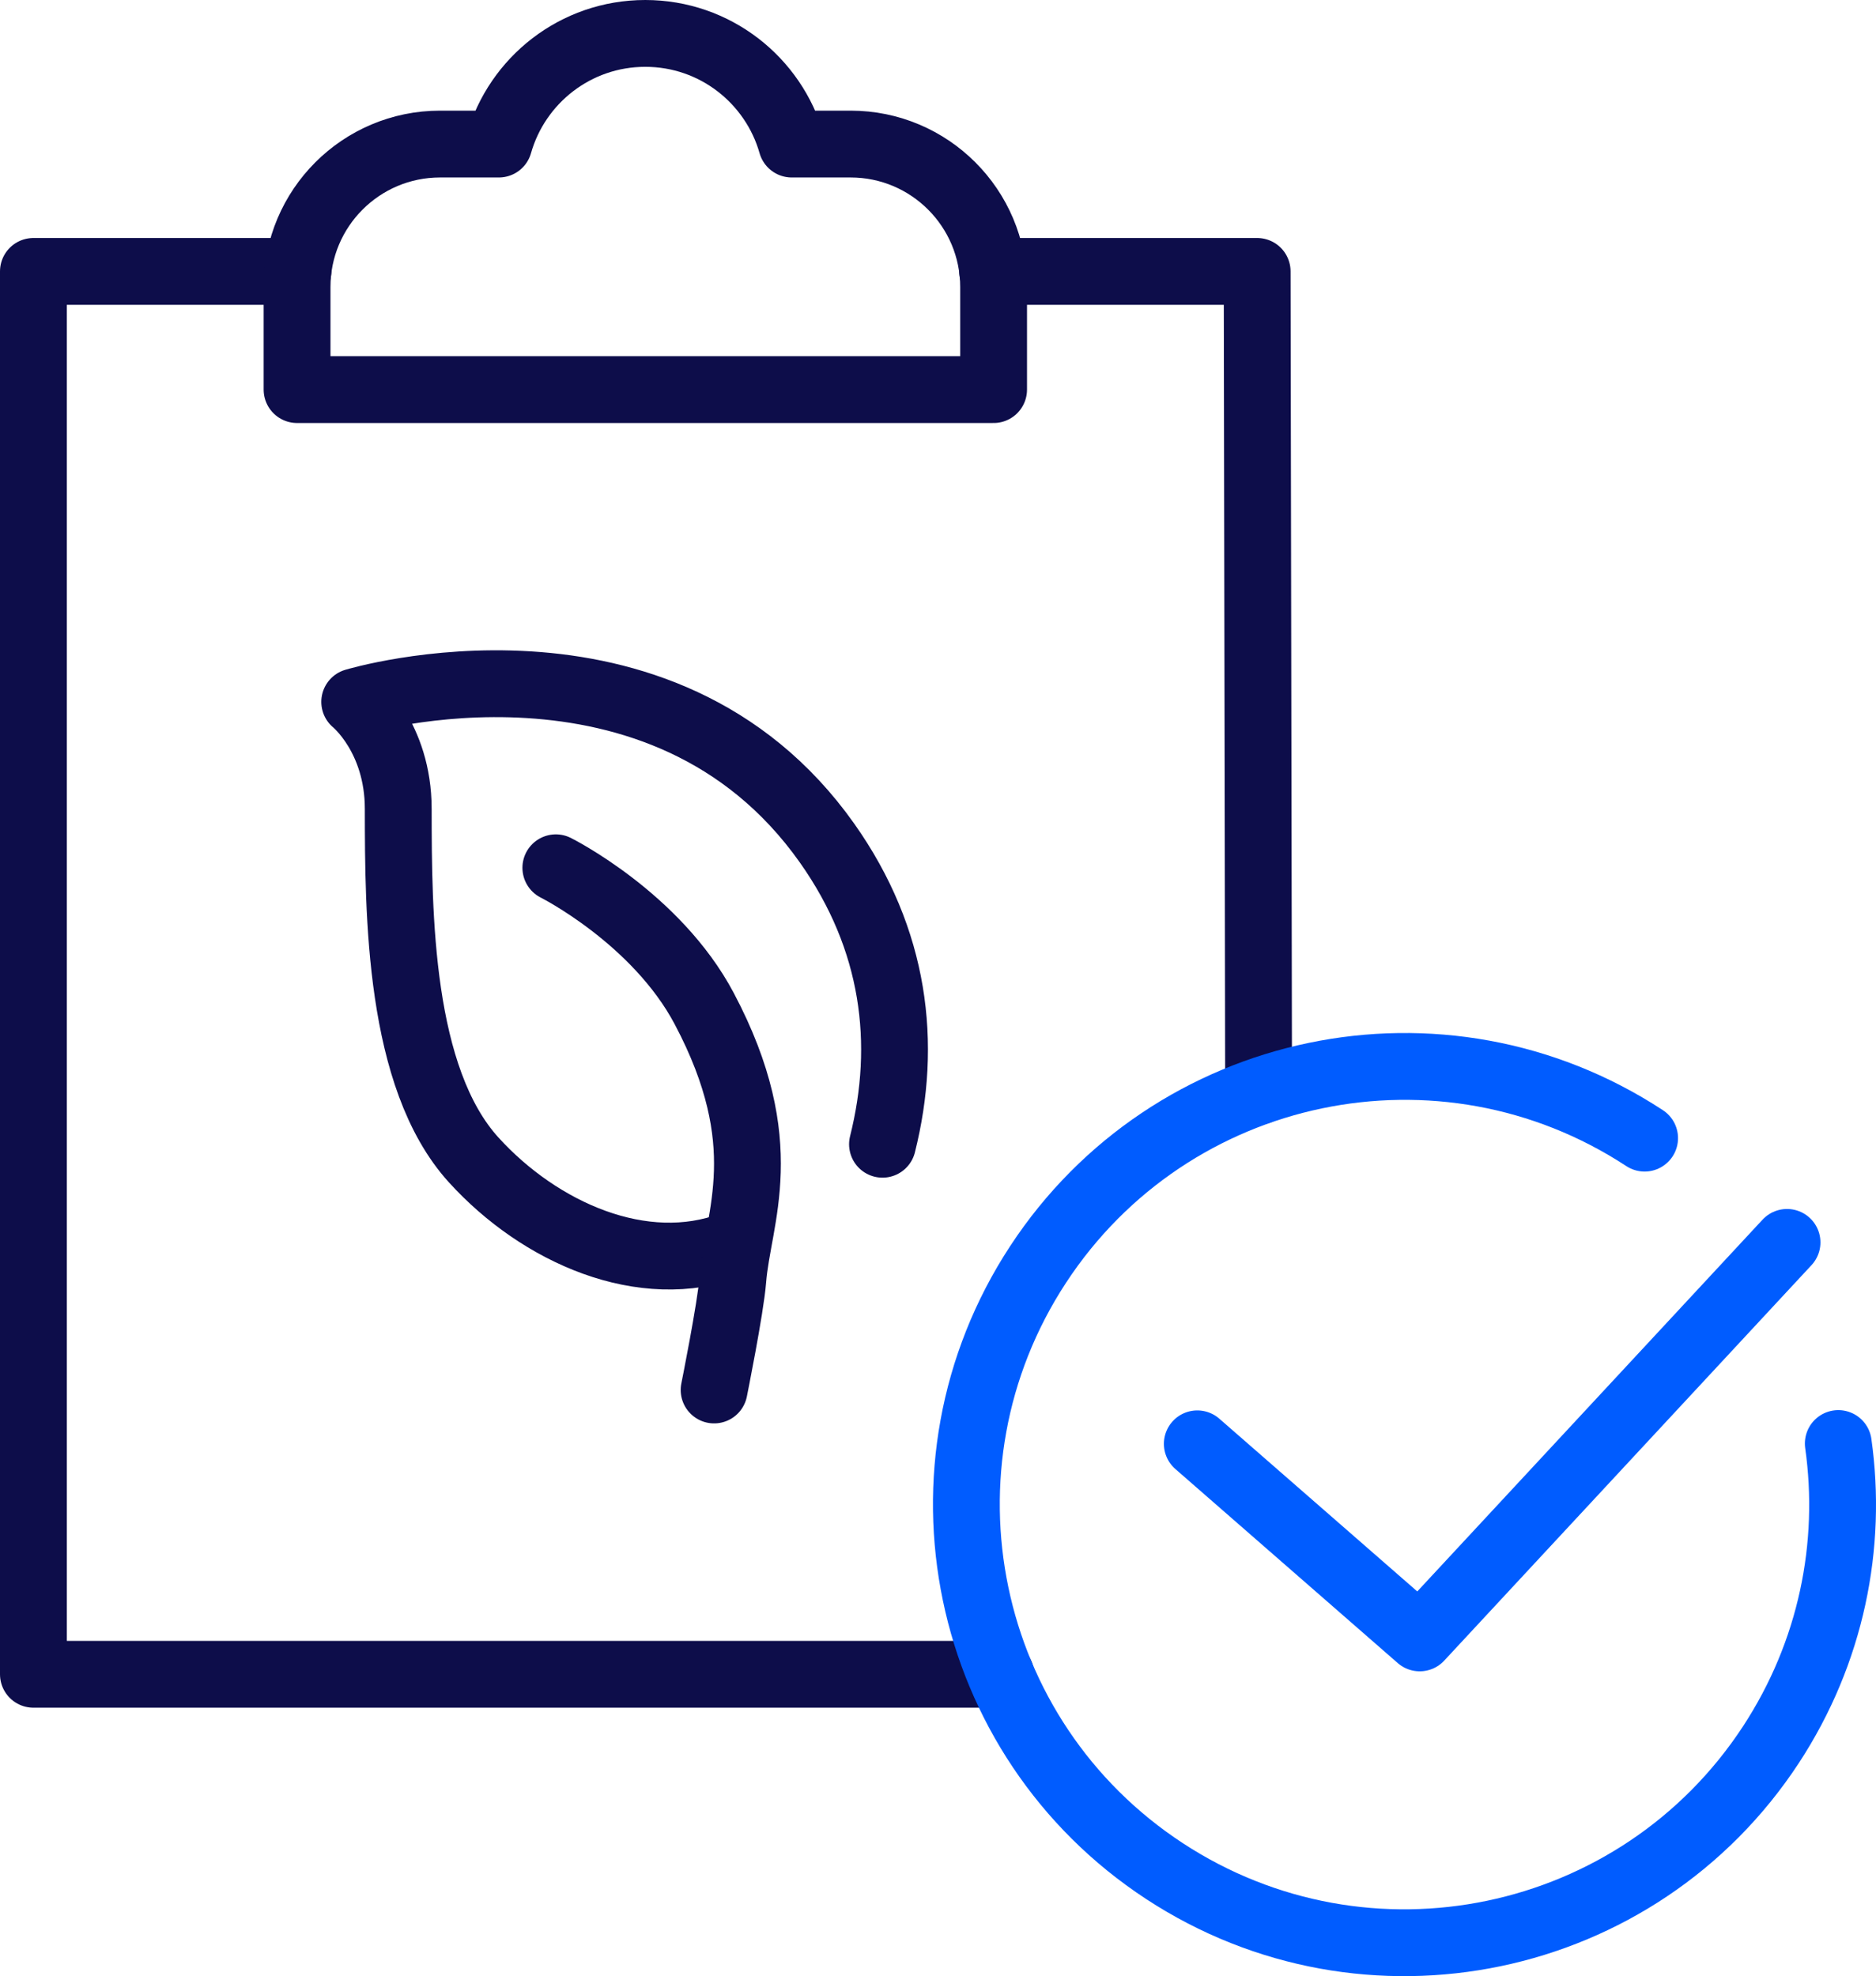
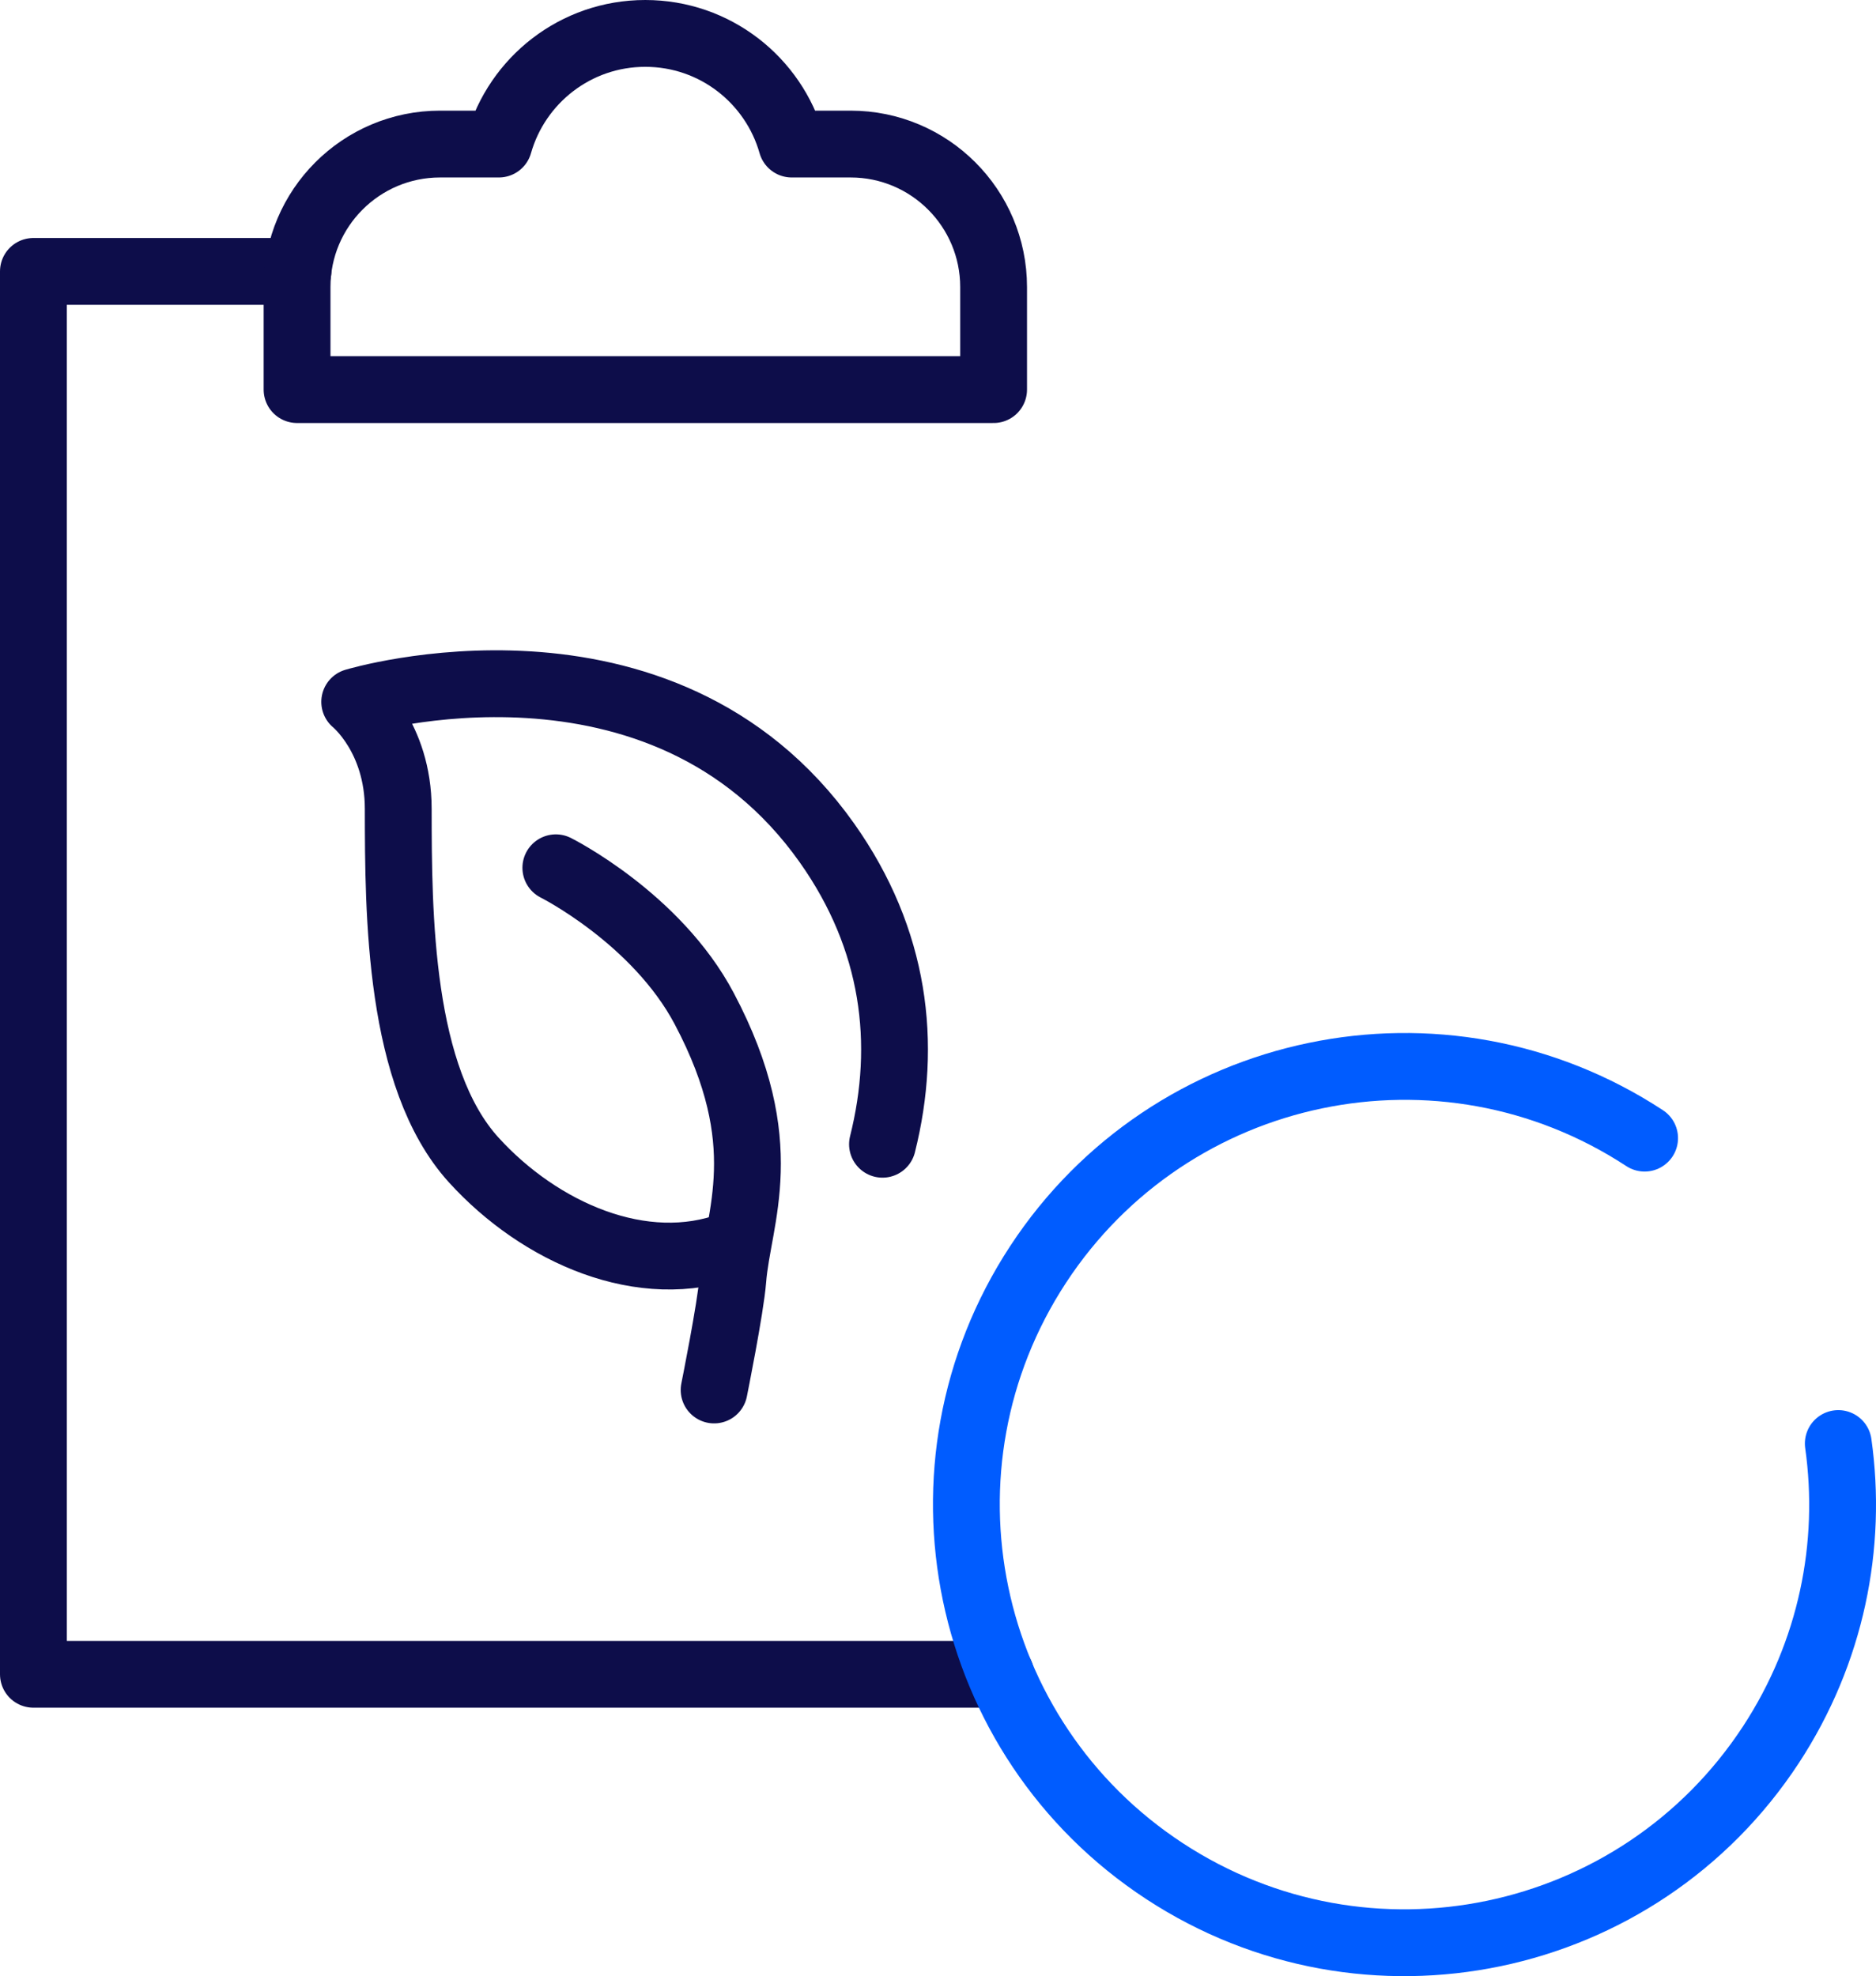
<svg xmlns="http://www.w3.org/2000/svg" id="Layer_2" data-name="Layer 2" viewBox="0 0 196.53 207">
  <defs>
    <style>
      .cls-1 {
        stroke: #0d0d4a;
      }

      .cls-1, .cls-2 {
        fill: none;
        stroke-linecap: round;
        stroke-linejoin: round;
        stroke-width: 7px;
      }

      .cls-2 {
        stroke: #005cff;
      }
    </style>
  </defs>
  <g id="Photon_Energy_icons" data-name="Photon Energy icons">
    <g>
      <g>
-         <polyline class="cls-1" points="131.85 114.31 131.7 28.43 103.99 28.43" />
        <polyline class="cls-1" points="31.21 28.43 3.5 28.43 3.5 175.38 104.83 175.38" />
        <path class="cls-1" d="M89.1,15.09h-6.16c-1.9-6.69-8.04-11.59-15.34-11.59s-13.44,4.9-15.34,11.59h-6.16c-8.27,0-14.98,6.71-14.98,14.98v10.74h72.97v-10.74c0-8.27-6.71-14.98-14.98-14.98Z" />
        <g>
          <path class="cls-1" d="M76.66,130.4c-9.3,3.52-20.11-1.28-27.03-8.89-7.85-8.63-7.9-25.78-7.91-36.78,0-7.53-4.56-11.21-4.56-11.21,0,0,32.14-9.72,49.48,14.79,7.15,10.11,8.45,21.02,5.81,31.55" />
          <path class="cls-1" d="M58.23,90.9s10.53,5.27,15.55,14.76c7.53,14.23,3.5,21.81,2.99,28.4-.23,2.95-1.96,11.54-1.96,11.54" />
        </g>
      </g>
-       <polyline class="cls-2" points="125.43 151.24 148.73 171.57 187.21 130.14" />
      <path class="cls-2" d="M172.29,119.22c-21.2-13.89-49.64-7.97-63.54,13.23-13.89,21.2-7.97,49.64,13.23,63.54,21.2,13.89,49.64,7.97,63.54-13.23,6.35-9.7,8.56-20.91,7.06-31.55" />
    </g>
  </g>
</svg>